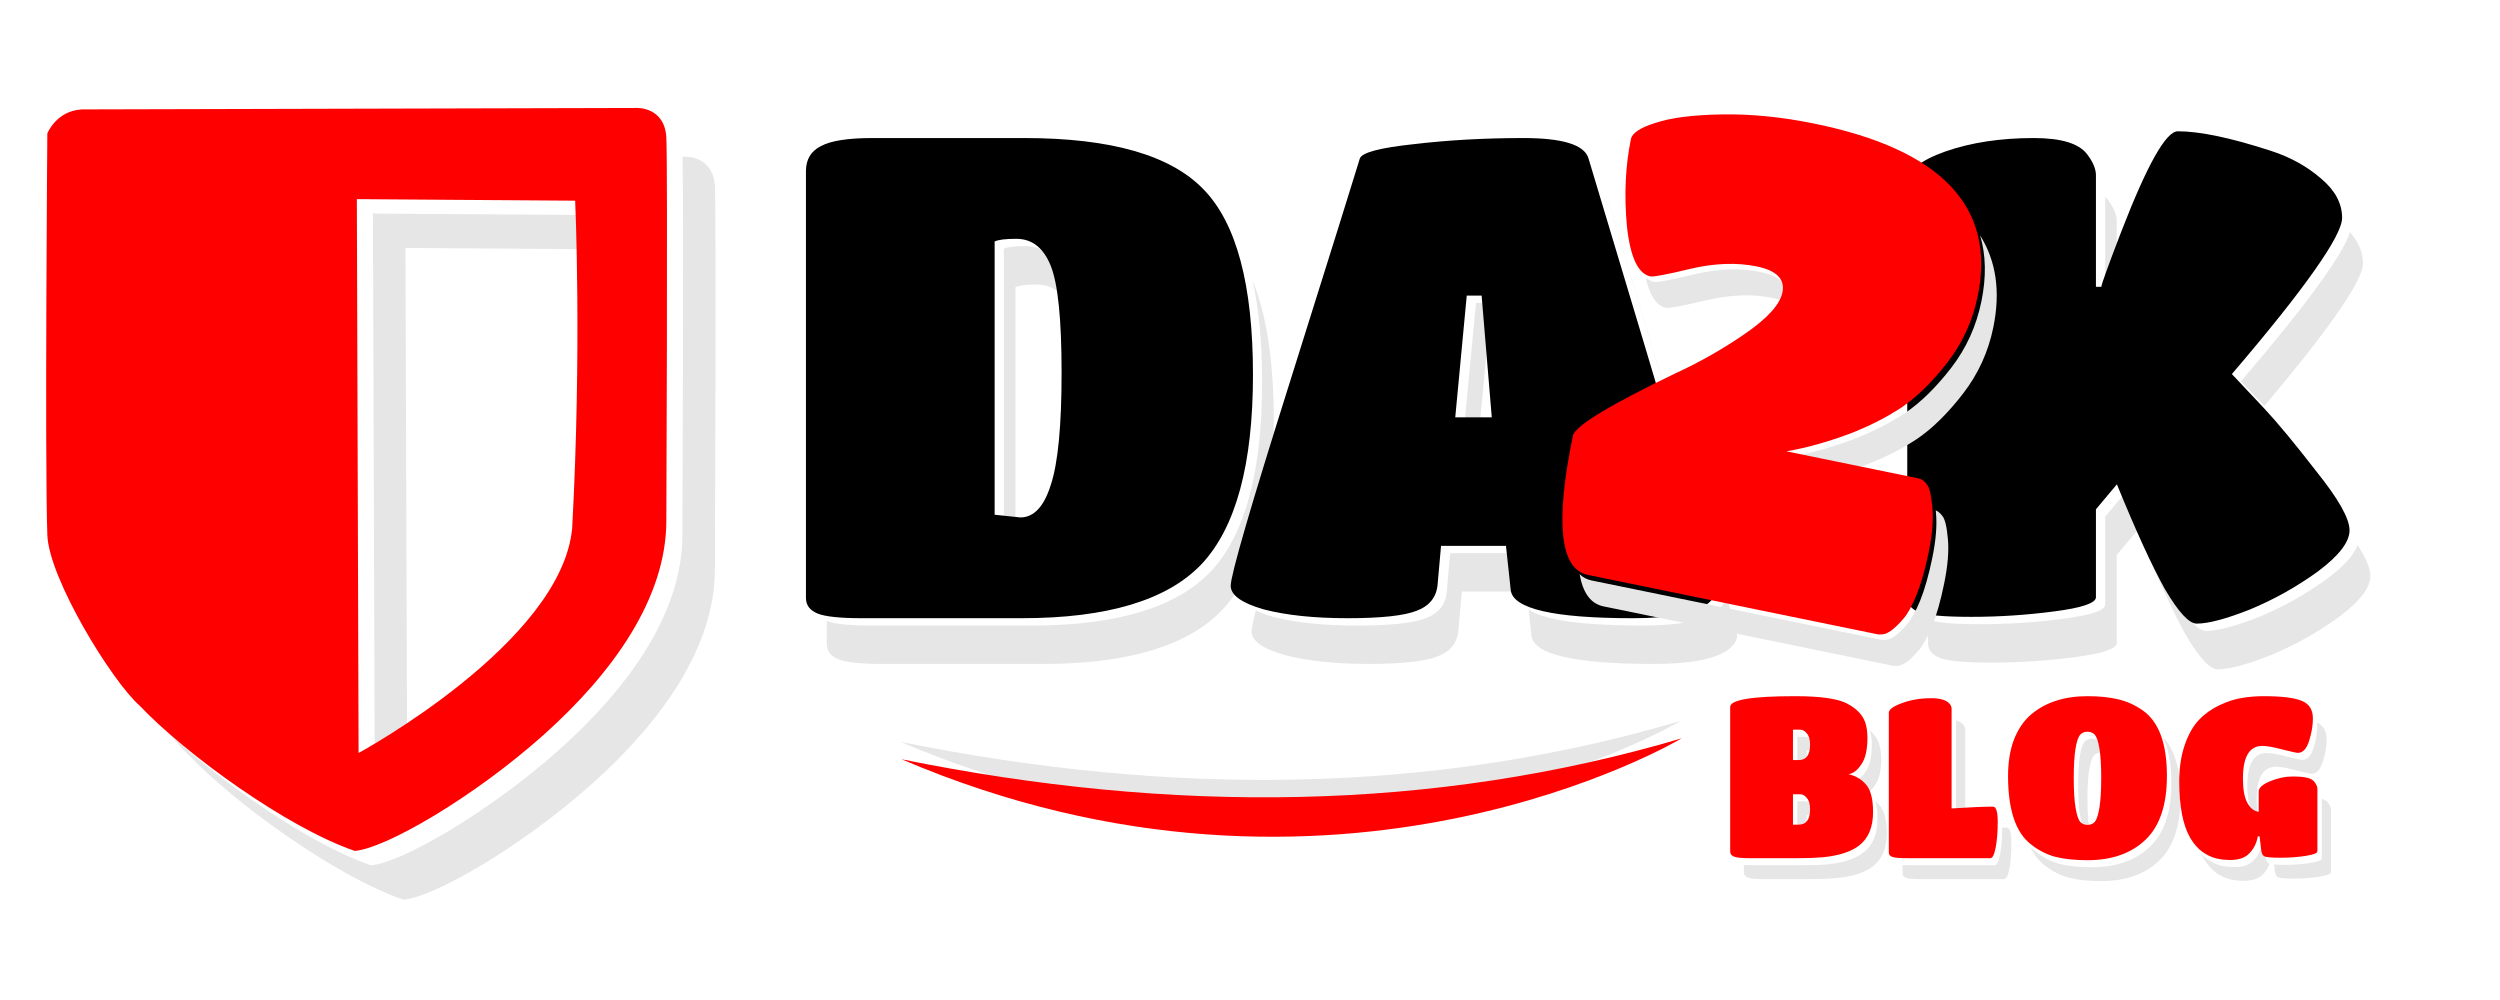
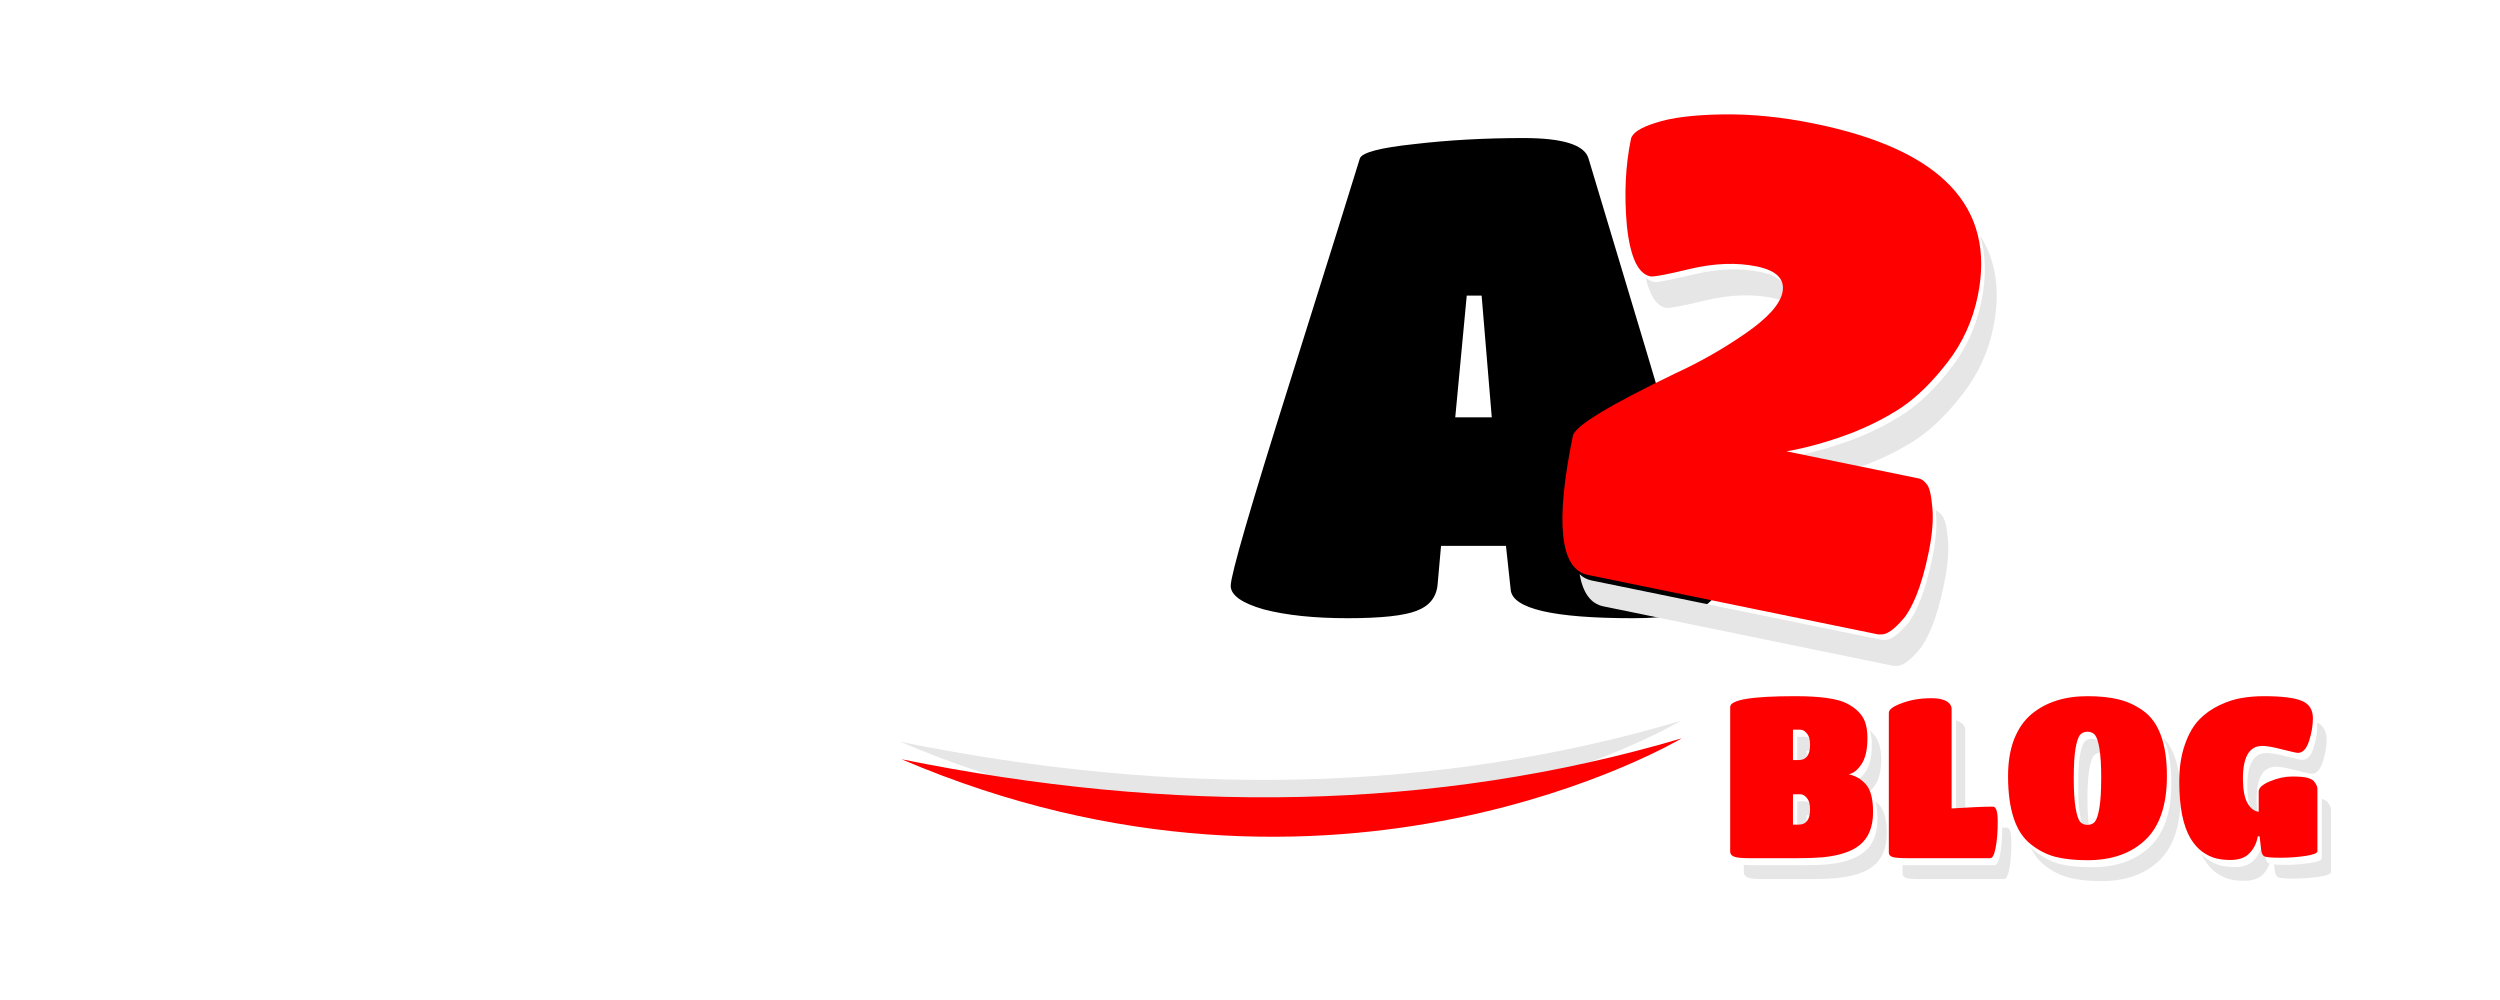
<svg xmlns="http://www.w3.org/2000/svg" xmlns:ns1="http://www.inkscape.org/namespaces/inkscape" xmlns:ns2="http://sodipodi.sourceforge.net/DTD/sodipodi-0.dtd" width="500" height="200" id="svg4544" version="1.1" ns1:version="0.48.3.1 r9886" ns2:docname="logo-blog.svg" ns1:export-filename="/home/fernando/Documentos/vagrant/Projects/da2k/arquivos-fonte/inkscape/logo-da2k-blog.png" ns1:export-xdpi="90" ns1:export-ydpi="90">
  <defs id="defs4546" />
  <ns2:namedview id="base" pagecolor="#ffffff" bordercolor="#666666" borderopacity="1.0" ns1:pageopacity="0.0" ns1:pageshadow="2" ns1:zoom="0.5" ns1:cx="318.65696" ns1:cy="31" ns1:document-units="px" ns1:current-layer="text2993-2-1" showgrid="false" ns1:window-width="1366" ns1:window-height="722" ns1:window-x="0" ns1:window-y="24" ns1:window-maximized="1" />
  <g ns1:label="Camada 1" ns1:groupmode="layer" id="layer1" transform="translate(0,-852.362)">
    <g style="font-size:40px;font-style:normal;font-weight:normal;line-height:125%;letter-spacing:0px;word-spacing:0px;fill:#ff0000;fill-opacity:1;stroke:none;font-family:Sans" id="text2993-2-1">
      <g id="g3938">
-         <path id="text3665" d="m 421.033,891.745 0,19.439 1.069,0 c -2e-5,-0.245 0.443,-1.535 1.239,-3.718 l 0,-10.91 c -5e-5,-1.262 -0.577,-2.671 -1.75,-4.204 -0.164,-0.218 -0.356,-0.411 -0.559,-0.607 z m -99.309,1.045 c 15.415,51.264 23.375,78.138 23.375,78.995 -10e-5,0.902 -0.546,1.795 -1.628,2.697 -2.525,1.984 -7.533,2.989 -15.017,2.989 -11.938,0 -19.509,-1.064 -22.719,-3.183 l 0.559,5.176 c 0.361,3.787 8.533,5.686 24.493,5.686 7.484,0 12.492,-1.005 15.017,-2.989 1.082,-0.902 1.628,-1.795 1.628,-2.697 -10e-5,-0.902 -8.52,-29.682 -25.562,-86.309 -0.038,-0.127 -0.092,-0.244 -0.146,-0.364 z m 148.271,6.002 c -0.614,1.993 -2.377,5.029 -5.297,9.161 -3.607,5.14 -9.105,12.022 -16.499,20.678 1.226,1.29 2.978,3.134 4.665,4.933 6.191,-7.339 10.963,-13.368 14.166,-17.933 3.697,-5.23 5.564,-8.766 5.564,-10.57 -7e-5,-2.258 -0.888,-4.342 -2.6,-6.269 z m -264.905,2.794 c -2.164,7e-5 -3.604,0.174 -4.325,0.535 l 0,54.648 2.333,0.243 0,-47.213 c 0.721,-0.361 2.161,-0.534 4.325,-0.535 2.503,7e-5 4.479,1.133 5.905,3.402 -0.34,-2.396 -0.787,-4.287 -1.336,-5.662 -1.443,-3.607 -3.745,-5.419 -6.901,-5.419 z m 45.439,6.877 c 1.257,5.706 1.895,12.474 1.895,20.314 -9e-5,17.944 -3.425,30.578 -10.278,37.882 -6.853,7.214 -18.83,10.813 -35.962,10.813 l -31.929,0 c -4.375,0 -7.348,-0.304 -8.893,-0.923 l 0,4.544 c -1e-5,1.443 0.751,2.479 2.284,3.11 1.533,0.631 4.524,0.948 8.942,0.948 l 31.904,0 c 17.132,0 29.133,-3.624 35.987,-10.837 1.423,-1.517 2.687,-3.273 3.815,-5.249 0.691,-3.216 2.665,-10.094 5.88,-20.63 0.394,-3.689 0.583,-7.679 0.583,-11.979 -7e-5,-11.722 -1.419,-21.042 -4.228,-27.992 z m 44.661,4.495 -2.308,24.347 3.062,0 1.579,-16.693 1.264,0 -0.632,-7.654 -2.964,0 z m 130.023,37.736 -4.179,5.006 0,17.568 c -4e-5,1.172 -2.817,2.122 -8.407,2.843 -5.5,0.721 -10.998,1.093 -16.499,1.093 -5.478,0 -8.979,-0.322 -10.521,-0.948 l 0,4.69 c 0,1.353 0.775,2.358 2.308,2.989 1.533,0.631 5.045,0.948 10.546,0.948 5.5,0 10.998,-0.372 16.499,-1.093 5.591,-0.721 8.383,-1.671 8.383,-2.843 l 0,-17.592 4.204,-5.006 c 3.787,9.288 6.983,16.281 9.598,20.97 2.705,4.599 4.833,6.901 6.366,6.901 2.344,0 5.912,-0.949 10.691,-2.843 4.779,-1.984 9.272,-4.491 13.51,-7.557 4.238,-3.156 6.366,-5.917 6.366,-8.262 -6e-5,-1.46 -0.862,-3.537 -2.576,-6.22 -0.677,2.006 -2.731,4.278 -6.123,6.804 -4.238,3.066 -8.731,5.597 -13.51,7.581 -4.779,1.894 -8.347,2.819 -10.691,2.819 -1.533,0 -3.661,-2.278 -6.366,-6.877 -2.615,-4.689 -5.811,-11.682 -9.598,-20.97 z m -135.174,12.295 -0.68,7.581 c -0.18,2.615 -1.564,4.427 -4.179,5.419 -2.525,0.992 -7.129,1.482 -13.802,1.482 -6.673,0 -12.258,-0.577 -16.766,-1.75 -1.366,-0.39 -2.507,-0.813 -3.45,-1.264 -0.558,2.188 -0.85,3.609 -0.85,4.179 0,1.894 2.215,3.476 6.634,4.738 4.509,1.172 10.094,1.774 16.766,1.774 6.673,0 11.277,-0.515 13.802,-1.507 2.615,-0.992 3.999,-2.779 4.179,-5.394 l 0.68,-7.581 11.493,0 -0.826,-7.678 -13,0 z" style="font-size:173.949px;font-style:normal;font-variant:normal;font-weight:normal;font-stretch:normal;line-height:125%;letter-spacing:0px;word-spacing:0px;fill:#e6e6e6;fill-opacity:1;stroke:none;font-family:Days One;-inkscape-font-specification:Days One" ns1:connector-curvature="0" />
-         <path d="m 204.337,976.002 -31.92,0 c -4.418,0 -7.394,-0.316 -8.927,-0.947 -1.533,-0.631 -2.299,-1.668 -2.299,-3.111 l 0,-85.347 c 0,-2.344 0.992,-4.013 2.976,-5.004 1.984,-1.082 5.41,-1.623 10.279,-1.623 l 30.433,0 c 17.313,9e-5 29.26,3.427 35.843,10.279 6.582,6.763 9.874,19.116 9.874,37.06 -9e-5,17.944 -3.427,30.568 -10.279,37.872 -6.853,7.214 -18.846,10.82 -35.978,10.82 m -1.082,-75.879 c -2.164,8e-5 -3.607,0.18 -4.328,0.541 l 0,54.644 5.14,0.541 c 2.705,2e-5 4.734,-2.164 6.087,-6.492 1.443,-4.328 2.164,-11.812 2.164,-22.453 -6e-5,-10.64 -0.721,-17.764 -2.164,-21.37 -1.443,-3.607 -3.742,-5.41 -6.898,-5.41" style="font-size:173.949px;font-style:normal;font-variant:normal;font-weight:normal;font-stretch:normal;line-height:125%;letter-spacing:-12.59px;word-spacing:0px;fill:#000000;fill-opacity:1;stroke:none;font-family:Titan One;-inkscape-font-specification:Titan One" id="path4655" ns1:connector-curvature="0" />
        <path d="m 287.532,969.104 c -0.18,2.615 -1.578,4.418 -4.193,5.41 -2.525,0.992 -7.124,1.488 -13.796,1.488 -6.673,0 -12.263,-0.586 -16.772,-1.758 -4.418,-1.262 -6.628,-2.84 -6.628,-4.734 0,-2.164 4.013,-15.96 12.038,-41.388 8.025,-25.518 12.624,-40.216 13.796,-44.094 0.451,-1.172 4.058,-2.119 10.82,-2.84 6.853,-0.811 14.157,-1.217 21.912,-1.217 7.845,9e-5 12.173,1.353 12.985,4.058 17.042,56.627 25.563,85.392 25.563,86.294 -1e-4,0.902 -0.541,1.803 -1.623,2.705 -2.525,1.984 -7.529,2.976 -15.013,2.976 -15.96,0 -24.121,-1.894 -24.481,-5.681 l -0.947,-8.792 -12.985,0 -0.676,7.574 m 10.821,-33.273 -2.029,-24.346 -2.976,0 -2.299,24.346 7.304,0" style="font-size:173.949px;font-style:normal;font-variant:normal;font-weight:normal;font-stretch:normal;line-height:125%;letter-spacing:-12.59px;word-spacing:0px;fill:#000000;fill-opacity:1;stroke:none;font-family:Titan One;-inkscape-font-specification:Titan One" id="path4657" ns1:connector-curvature="0" />
-         <path d="m 419.187,971.809 c -4e-5,1.172 -2.795,2.119 -8.386,2.84 -5.5,0.721 -11.001,1.082 -16.501,1.082 -5.5,0 -9.017,-0.316 -10.55,-0.947 -1.533,-0.631 -2.299,-1.623 -2.299,-2.976 l 0,-82.912 c 0,-2.344 2.525,-4.418 7.574,-6.222 5.14,-1.803 11.046,-2.705 17.719,-2.705 5.5,9e-5 9.062,1.082 10.685,3.246 1.172,1.533 1.758,2.931 1.758,4.193 l 0,22.317 1.082,0 c -5e-5,-0.451 1.353,-4.193 4.058,-11.226 5.14,-13.255 8.882,-19.883 11.226,-19.883 4.418,10e-5 10.64,1.308 18.665,3.922 3.877,1.262 7.214,3.111 10.009,5.546 2.795,2.345 4.193,4.959 4.193,7.845 -10e-5,1.803 -1.849,5.32 -5.546,10.55 -3.607,5.14 -9.107,12.038 -16.501,20.694 1.713,1.803 3.877,4.103 6.492,6.898 2.615,2.795 6.086,6.988 10.415,12.579 4.418,5.5 6.627,9.423 6.628,11.767 -9e-5,2.344 -2.119,5.095 -6.357,8.251 -4.238,3.066 -8.747,5.591 -13.526,7.574 -4.779,1.894 -8.341,2.84 -10.685,2.84 -1.533,0 -3.652,-2.299 -6.357,-6.898 -2.615,-4.689 -5.816,-11.677 -9.603,-20.965 l -4.193,5.004 0,17.583" style="font-size:173.949px;font-style:normal;font-variant:normal;font-weight:normal;font-stretch:normal;line-height:125%;letter-spacing:-12.59px;word-spacing:0px;fill:#000000;fill-opacity:1;stroke:none;font-family:Titan One;-inkscape-font-specification:Titan One" id="path4659" ns1:connector-curvature="0" />
        <path id="text3665-8" d="m 396.015,899.443 c 1.184,3.926 1.266,8.323 0.267,13.194 -1.014,4.947 -3.019,9.373 -6.026,13.267 -3.007,3.894 -6.056,6.89 -9.161,9.015 -3.087,2.037 -6.575,3.819 -10.473,5.321 -4.482,1.658 -8.7,2.828 -12.611,3.499 l 12.49,2.551 c 0.82,-0.276 1.638,-0.564 2.478,-0.875 3.898,-1.502 7.386,-3.261 10.473,-5.297 3.105,-2.125 6.153,-5.145 9.161,-9.039 3.007,-3.894 5.036,-8.296 6.05,-13.243 1.465,-7.144 0.58,-13.283 -2.649,-18.394 z m -50.226,6.804 c -2.202,0.078 -4.509,0.409 -6.925,0.972 -4.745,1.144 -7.425,1.658 -8.043,1.531 -0.618,-0.127 -1.196,-0.44 -1.701,-0.923 0.832,3.675 2.179,5.714 4.058,6.099 0.618,0.127 3.298,-0.362 8.043,-1.507 4.833,-1.126 9.243,-1.301 13.219,-0.486 0.994,0.204 1.84,0.483 2.551,0.802 0.099,-0.266 0.166,-0.519 0.219,-0.778 0.543,-2.65 -1.152,-4.385 -5.127,-5.2 -1.988,-0.407 -4.091,-0.588 -6.293,-0.51 z m 41.357,48.185 c 0.019,0.184 0.032,0.339 0.049,0.535 0.236,2.442 -0.005,5.409 -0.729,8.942 -0.706,3.445 -1.524,6.332 -2.454,8.626 -0.913,2.206 -1.789,3.781 -2.624,4.714 -1.814,2.113 -3.278,3.127 -4.374,3.086 l -0.68,0 -58.026,-11.882 c -0.916,-0.188 -1.713,-0.611 -2.381,-1.239 0.661,3.769 2.247,5.904 4.738,6.415 l 58.026,11.906 0.705,0 c 1.096,0.041 2.535,-0.997 4.349,-3.11 0.836,-0.933 1.712,-2.484 2.624,-4.69 0.931,-2.294 1.748,-5.181 2.454,-8.626 0.724,-3.533 0.989,-6.525 0.753,-8.966 -0.218,-2.53 -0.614,-4.073 -1.142,-4.641 -0.428,-0.551 -0.846,-0.904 -1.288,-1.069 z" style="font-size:173.949px;font-style:normal;font-variant:normal;font-weight:normal;font-stretch:normal;line-height:125%;letter-spacing:0px;word-spacing:0px;fill:#e6e6e6;fill-opacity:1;stroke:none;font-family:Days One;-inkscape-font-specification:Days One" ns1:connector-curvature="0" />
        <path d="m 330.081,907.64 c -2.473,-0.507 -4.04,-3.866 -4.7,-10.076 -0.572,-6.192 -0.305,-11.982 0.8,-17.371 0.254,-1.237 1.903,-2.325 4.95,-3.265 3.064,-1.029 7.506,-1.591 13.324,-1.687 5.819,-0.096 11.996,0.526 18.533,1.866 25.352,5.197 36.208,16.674 32.568,34.429 -1.014,4.947 -3.025,9.367 -6.032,13.261 -3.007,3.894 -6.064,6.903 -9.168,9.028 -3.087,2.037 -6.579,3.806 -10.477,5.308 -4.482,1.658 -8.679,2.823 -12.59,3.494 l 26.5,5.433 c 0.53,0.109 1.05,0.491 1.56,1.148 0.528,0.568 0.9,2.118 1.118,4.647 0.236,2.442 -0.008,5.429 -0.733,8.962 -0.706,3.445 -1.525,6.315 -2.455,8.609 -0.913,2.206 -1.787,3.776 -2.622,4.709 -1.814,2.113 -3.269,3.15 -4.365,3.109 l -0.69,-0.003 -58.035,-11.898 c -5.565,-1.141 -6.564,-10.412 -2.996,-27.814 0.398,-1.943 7.236,-6.11 20.512,-12.501 4.98,-2.293 9.671,-4.967 14.071,-8.023 4.4,-3.056 6.845,-5.776 7.334,-8.161 0.543,-2.65 -1.173,-4.382 -5.148,-5.197 -3.975,-0.815 -8.379,-0.659 -13.212,0.467 -4.745,1.144 -7.426,1.653 -8.045,1.526" style="font-size:173.949px;font-style:normal;font-variant:normal;font-weight:normal;font-stretch:normal;line-height:125%;letter-spacing:-12.59px;word-spacing:0px;fill:#ff0000;fill-opacity:1;stroke:none;font-family:Titan One;-inkscape-font-specification:Titan One" id="path4652" ns1:connector-curvature="0" />
-         <path id="path4010" d="m 136.502,883.714 c 0.267,8.832 -0.024,75.649 -0.024,75.649 0,15.398 -10.547,30.358 -24.596,42.902 -14.049,12.544 -31.588,22.666 -37.695,23.159 -12.383,-4.255 -30.077,-16.696 -40.051,-26.104 1.338,1.72 2.57,3.117 3.581,4.005 9.054,9.552 29.278,24.273 42.972,28.978 6.107,-0.493 23.646,-10.615 37.695,-23.159 14.049,-12.544 24.596,-27.504 24.596,-42.902 0,0 0.299,-70.265 0,-76.545 -0.299,-6.28 -5.961,-5.984 -5.961,-5.984 l -0.518,0 z m -61.914,11.356 0.353,110.776 c 0,0 2.591,-1.408 6.479,-3.864 l -0.33,-100.033 37.389,0.259 c -0.111,-4.238 -0.236,-6.832 -0.236,-6.832 l -43.656,-0.306 z" style="fill:#e6e6e6;stroke:none" ns1:connector-curvature="0" />
-         <path ns1:connector-curvature="0" id="path4010-7-7" d="m 127.294,873.954 -110.961,0.29 c -5.084,0.299 -6.865,4.796 -6.865,4.796 0,0 -0.526,65.065 0,80.31 0.299,8.663 12.844,29.216 18.526,34.209 9.054,9.552 29.274,24.282 42.969,28.987 6.107,-0.493 23.66,-10.623 37.709,-23.167 14.049,-12.544 24.598,-27.494 24.598,-42.891 0,0 0.299,-70.279 0,-76.559 -0.299,-6.28 -5.975,-5.975 -5.975,-5.975 z m -55.925,18.236 43.665,0.309 c 0,0 1.347,29.592 -0.599,65.478 -2.084,22.952 -42.717,44.98 -42.717,44.98 L 71.369,892.19 z" style="fill:#ff0000;stroke:none" />
        <g transform="matrix(0.625,0,0,0.625,95.184,359.836)" id="g3877">
          <path style="fill:#e6e6e6;stroke:none" d="m 135.861,1025.421 c 86.656,17.581 170.261,16.81 249.67,-6.702 0,0 -110.592,66.188 -249.67,6.702 z" id="path4106" ns1:connector-curvature="0" ns2:nodetypes="ccc" />
          <path style="fill:#ff0000;stroke:none" d="m 136.196,1031.001 c 86.656,17.581 170.261,16.81 249.67,-6.703 0,0 -110.592,66.188 -249.67,6.703 z" id="path4106-3" ns1:connector-curvature="0" ns2:nodetypes="ccc" />
        </g>
        <path ns1:connector-curvature="0" id="text2993" d="m 391.208,996.459 0,19 c 0.701,-0.046 1.209,-0.057 1.844,-0.094 l 0,-17.062 c -1e-5,-0.3 -0.103,-0.606 -0.312,-0.906 -0.322,-0.435 -0.829,-0.736 -1.531,-0.938 z m 72.219,0.406 c 0.021,0.191 0.031,0.387 0.031,0.594 -3e-5,1.38 -0.24,2.88 -0.75,4.5 -0.51,1.59 -1.26,2.375 -2.25,2.375 -0.24,0 -1.263,-0.206 -3.062,-0.656 -1.8,-0.48 -3.163,-0.719 -4.062,-0.719 -2.58,0 -3.875,2.181 -3.875,6.531 -1e-5,2.19 0.306,3.826 0.906,4.906 0.395,0.691 0.85,1.149 1.375,1.438 -0.261,-0.962 -0.406,-2.148 -0.406,-3.594 -1e-5,-4.35 1.295,-6.531 3.875,-6.531 0.9,0 2.231,0.239 4.031,0.719 1.8,0.45 2.822,0.688 3.062,0.688 0.99,10e-5 1.74,-0.785 2.25,-2.375 0.51,-1.62 0.781,-3.12 0.781,-4.5 -3e-5,-1.611 -0.647,-2.741 -1.906,-3.375 z m -89.438,1.594 c 0.254,0.85 0.375,1.802 0.375,2.906 -3e-5,2.34 -0.409,4.111 -1.219,5.281 -0.78,1.17 -1.633,1.819 -2.562,1.969 1.35,0.287 2.465,0.967 3.375,1.969 0.359,-0.313 0.731,-0.69 1.062,-1.188 0.81,-1.17 1.219,-2.91 1.219,-5.25 -3e-5,-1.2 -0.169,-2.256 -0.469,-3.156 -0.333,-0.944 -0.923,-1.793 -1.781,-2.531 z m -14.531,1.25 0,6.094 1.125,0 c 0.268,0 0.529,-0.062 0.75,-0.125 l 0,-3.188 1.438,0 c 0.042,0 0.084,-0 0.125,0 -0.033,-0.889 -0.241,-1.562 -0.625,-2 -0.39,-0.51 -0.834,-0.781 -1.344,-0.781 l -1.469,0 z m 73.156,0.094 c 1.093,2.345 1.656,5.406 1.656,9.188 -3e-5,5.76 -1.431,9.989 -4.281,12.719 -2.85,2.73 -6.735,4.094 -11.625,4.094 -2.49,0 -4.638,-0.206 -6.438,-0.656 -1.77,-0.48 -3.375,-1.331 -4.875,-2.531 -0.317,-0.248 -0.653,-0.516 -0.938,-0.812 0.71,1.5 1.645,2.705 2.781,3.594 1.5,1.2 3.136,2.02 4.906,2.5 1.8,0.45 3.947,0.688 6.438,0.688 4.89,0 8.744,-1.364 11.594,-4.094 2.85,-2.73 4.281,-6.99 4.281,-12.75 -3e-5,-5.511 -1.179,-9.477 -3.5,-11.938 z m -14.25,0.312 c -0.63,0 -1.109,0.205 -1.469,0.625 -0.36,0.42 -0.666,1.339 -0.906,2.719 -0.24,1.38 -0.344,3.325 -0.344,5.875 -1e-5,2.55 0.104,4.56 0.344,6 0.24,1.41 0.546,2.331 0.906,2.781 0.283,0.33 0.644,0.523 1.094,0.594 -0.042,-0.203 -0.086,-0.397 -0.125,-0.625 -0.24,-1.44 -0.375,-3.419 -0.375,-5.969 -1e-5,-2.55 0.135,-4.526 0.375,-5.906 0.24,-1.38 0.515,-2.267 0.875,-2.688 0.36,-0.42 0.87,-0.625 1.5,-0.625 0.158,10e-5 0.297,0 0.438,0.031 -0.221,-1.078 -0.502,-1.825 -0.812,-2.188 -0.36,-0.42 -0.87,-0.625 -1.5,-0.625 z m 46,12.031 0,11.875 c -3e-5,0.39 -0.785,0.698 -2.375,0.938 -1.56,0.24 -3.196,0.375 -4.906,0.375 -0.974,0 -1.721,-0.043 -2.281,-0.094 l 0.156,1.219 c 0.06,0.75 0.331,1.226 0.781,1.406 0.45,0.15 1.507,0.219 3.188,0.219 1.71,0 3.346,-0.135 4.906,-0.375 1.59,-0.24 2.375,-0.547 2.375,-0.938 l 0,-12.469 c -3e-5,-0.42 -0.205,-0.897 -0.625,-1.438 -0.224,-0.308 -0.627,-0.541 -1.219,-0.719 z m -104.906,0.469 0,6.094 1.125,0 c 0.269,0 0.528,-0.062 0.75,-0.125 l 0,-3.188 1.438,0 c 0.042,0 0.084,-0 0.125,0 -0.033,-0.889 -0.241,-1.562 -0.625,-2 -0.39,-0.51 -0.834,-0.781 -1.344,-0.781 l -1.469,0 z m 15.625,0 c 0.281,0.965 0.406,2.145 0.406,3.562 -3e-5,3 -0.92,5.216 -2.75,6.656 -1.59,1.26 -4.011,2.076 -7.281,2.406 -1.38,0.12 -3.016,0.156 -4.906,0.156 l -9.844,0 c -0.783,0 -1.424,-0 -1.938,-0.062 l 0,1.531 c 0,0.45 0.271,0.79 0.781,1 0.51,0.21 1.5,0.312 3,0.312 l 9.875,0 c 1.89,0 3.495,-0.068 4.875,-0.188 3.27,-0.33 5.722,-1.115 7.312,-2.375 1.83,-1.44 2.75,-3.656 2.75,-6.656 -3e-5,-2.58 -0.476,-4.42 -1.406,-5.5 -0.269,-0.313 -0.566,-0.596 -0.875,-0.844 z m 26.25,5.25 c -0.243,0 -0.632,0.027 -0.906,0.031 10e-4,0.08 0,0.135 0,0.219 -2e-5,1.98 -0.136,3.685 -0.406,5.125 -0.27,1.44 -0.644,2.156 -1.094,2.156 l -16.5,0 c -0.767,0 -1.398,0.01 -1.906,-0.031 l 0,1.719 c 0,0.39 0.24,0.695 0.75,0.875 0.51,0.15 1.5,0.219 3,0.219 l 16.531,0 c 0.45,0 0.824,-0.716 1.094,-2.156 0.27,-1.44 0.375,-3.145 0.375,-5.125 -2e-5,-2.01 -0.308,-3.031 -0.938,-3.031 z m 51.094,3.188 c -0.21,1.29 -0.755,2.382 -1.625,3.312 -0.84,0.93 -2.104,1.406 -3.844,1.406 -1.02,0 -1.974,-0.102 -2.844,-0.312 -0.87,-0.21 -1.79,-0.652 -2.75,-1.312 -0.378,-0.28 -0.729,-0.588 -1.062,-0.938 0.164,0.355 0.344,0.685 0.531,1 0.66,1.11 1.476,2.029 2.406,2.719 0.96,0.66 1.849,1.071 2.719,1.281 0.87,0.21 1.824,0.312 2.844,0.312 1.74,0 3.035,-0.445 3.875,-1.375 0.565,-0.604 0.963,-1.306 1.25,-2.062 -0.016,-0 -0.048,0.01 -0.062,0 -0.45,-0.18 -0.69,-0.625 -0.75,-1.375 l -0.312,-2.656 -0.375,0 z" style="font-size:40px;font-style:normal;font-weight:normal;line-height:125%;letter-spacing:0px;word-spacing:0px;fill:#e6e6e6;fill-opacity:1;stroke:none;font-family:Sans" />
        <path d="m 446.067,1024.357 c -1.02,0 -1.965,-0.105 -2.835,-0.315 -0.87,-0.21 -1.785,-0.645 -2.745,-1.305 -0.93,-0.69 -1.725,-1.59 -2.385,-2.7 -1.5,-2.52 -2.25,-6.315 -2.25,-11.385 0,-2.79 0.375,-5.25 1.125,-7.38 0.75,-2.13 1.695,-3.78 2.835,-4.95 1.14,-1.2 2.505,-2.175 4.095,-2.925 1.59,-0.75 3.075,-1.23 4.455,-1.44 1.38,-0.24 2.85,-0.36 4.41,-0.36 3.6,3e-5 6.135,0.315 7.605,0.945 1.47,0.6 2.205,1.77 2.205,3.51 -3e-5,1.38 -0.255,2.88 -0.765,4.5 -0.51,1.59 -1.26,2.385 -2.25,2.385 -0.24,0 -1.26,-0.225 -3.06,-0.675 -1.8,-0.48 -3.15,-0.72 -4.05,-0.72 -2.58,0 -3.87,2.175 -3.87,6.525 -2e-5,2.19 0.3,3.825 0.9,4.905 0.6,1.05 1.35,1.635 2.25,1.755 l 0,-4.05 c -2e-5,-0.75 0.765,-1.44 2.295,-2.07 1.53,-0.63 3,-0.945 4.41,-0.945 1.41,0 2.43,0.09 3.06,0.27 0.66,0.18 1.11,0.435 1.35,0.765 0.42,0.54 0.63,1.02 0.63,1.44 l 0,12.465 c -3e-5,0.39 -0.795,0.705 -2.385,0.945 -1.56,0.24 -3.195,0.36 -4.905,0.36 -1.68,0 -2.745,-0.075 -3.195,-0.225 -0.45,-0.18 -0.705,-0.645 -0.765,-1.395 l -0.315,-2.655 -0.36,0 c -0.21,1.29 -0.75,2.4 -1.62,3.33 -0.84,0.93 -2.13,1.395 -3.87,1.395 m -28.569,0.045 c -2.49,0 -4.635,-0.225 -6.435,-0.675 -1.77,-0.48 -3.405,-1.32 -4.905,-2.52 -3.03,-2.37 -4.545,-6.915 -4.545,-13.635 0,-2.82 0.405,-5.28 1.215,-7.38 0.84,-2.1 1.995,-3.765 3.465,-4.995 2.88,-2.4 6.615,-3.6 11.205,-3.6 2.37,3e-5 4.425,0.21 6.165,0.63 1.77,0.42 3.435,1.185 4.995,2.295 3.15,2.28 4.725,6.63 4.725,13.05 -3e-5,5.76 -1.425,10.005 -4.275,12.735 -2.85,2.73 -6.72,4.095 -11.61,4.095 m -1.485,-7.695 c 0.36,0.42 0.855,0.63 1.485,0.63 0.63,0 1.125,-0.21 1.485,-0.63 0.36,-0.45 0.66,-1.38 0.9,-2.79 0.24,-1.44 0.36,-3.435 0.36,-5.985 -1e-5,-2.55 -0.12,-4.515 -0.36,-5.895 -0.24,-1.38 -0.54,-2.28 -0.9,-2.7 -0.36,-0.42 -0.855,-0.63 -1.485,-0.63 -0.63,2e-5 -1.125,0.21 -1.485,0.63 -0.36,0.42 -0.66,1.32 -0.9,2.7 -0.24,1.38 -0.36,3.345 -0.36,5.895 -10e-6,2.55 0.12,4.545 0.36,5.985 0.24,1.41 0.54,2.34 0.9,2.79 m -34.466,7.29 c -1.5,0 -2.505,-0.075 -3.015,-0.225 -0.51,-0.18 -0.765,-0.465 -0.765,-0.855 l 0,-27.99 c 0,-0.66 0.87,-1.305 2.61,-1.935 1.74,-0.66 3.69,-0.99 5.85,-0.99 1.92,3e-5 3.18,0.405 3.78,1.215 0.21,0.3 0.315,0.6 0.315,0.9 l 0,19.935 c 3.66,-0.24 6.42,-0.36 8.28,-0.36 0.63,0 0.945,1.005 0.945,3.015 -2e-5,1.98 -0.135,3.69 -0.405,5.13 -0.27,1.44 -0.63,2.16 -1.08,2.16 l -16.515,0 m -21.874,0 -9.855,0 c -1.5,0 -2.505,-0.105 -3.015,-0.315 -0.51,-0.21 -0.765,-0.54 -0.765,-0.99 l 0,-28.935 c 0,-1.44 4.335,-2.16 13.005,-2.16 4.98,3e-5 8.415,0.48 10.305,1.44 1.92,0.99 3.15,2.25 3.69,3.78 0.3,0.9 0.45,1.95 0.45,3.15 -2e-5,2.34 -0.405,4.095 -1.215,5.265 -0.78,1.17 -1.635,1.83 -2.565,1.98 1.41,0.3 2.58,0.99 3.51,2.07 0.93,1.08 1.395,2.91 1.395,5.49 -3e-5,3 -0.915,5.22 -2.745,6.66 -1.59,1.26 -4.02,2.055 -7.29,2.385 -1.38,0.12 -3.015,0.18 -4.905,0.18 m 0.045,-19.62 c 1.53,0 2.295,-1.02 2.295,-3.06 -10e-6,-1.02 -0.21,-1.77 -0.63,-2.25 -0.39,-0.51 -0.84,-0.765 -1.35,-0.765 l -1.44,0 0,6.075 1.125,0 m -1.125,12.915 1.125,0 c 1.53,0 2.295,-1.02 2.295,-3.06 -10e-6,-1.02 -0.21,-1.77 -0.63,-2.25 -0.39,-0.51 -0.84,-0.765 -1.35,-0.765 l -1.44,0 0,6.075" style="font-size:45px;font-variant:normal;font-weight:bold;font-stretch:normal;fill:#ff0000;font-family:Titan One;-inkscape-font-specification:Titan One Bold" id="path3923" />
      </g>
    </g>
  </g>
</svg>